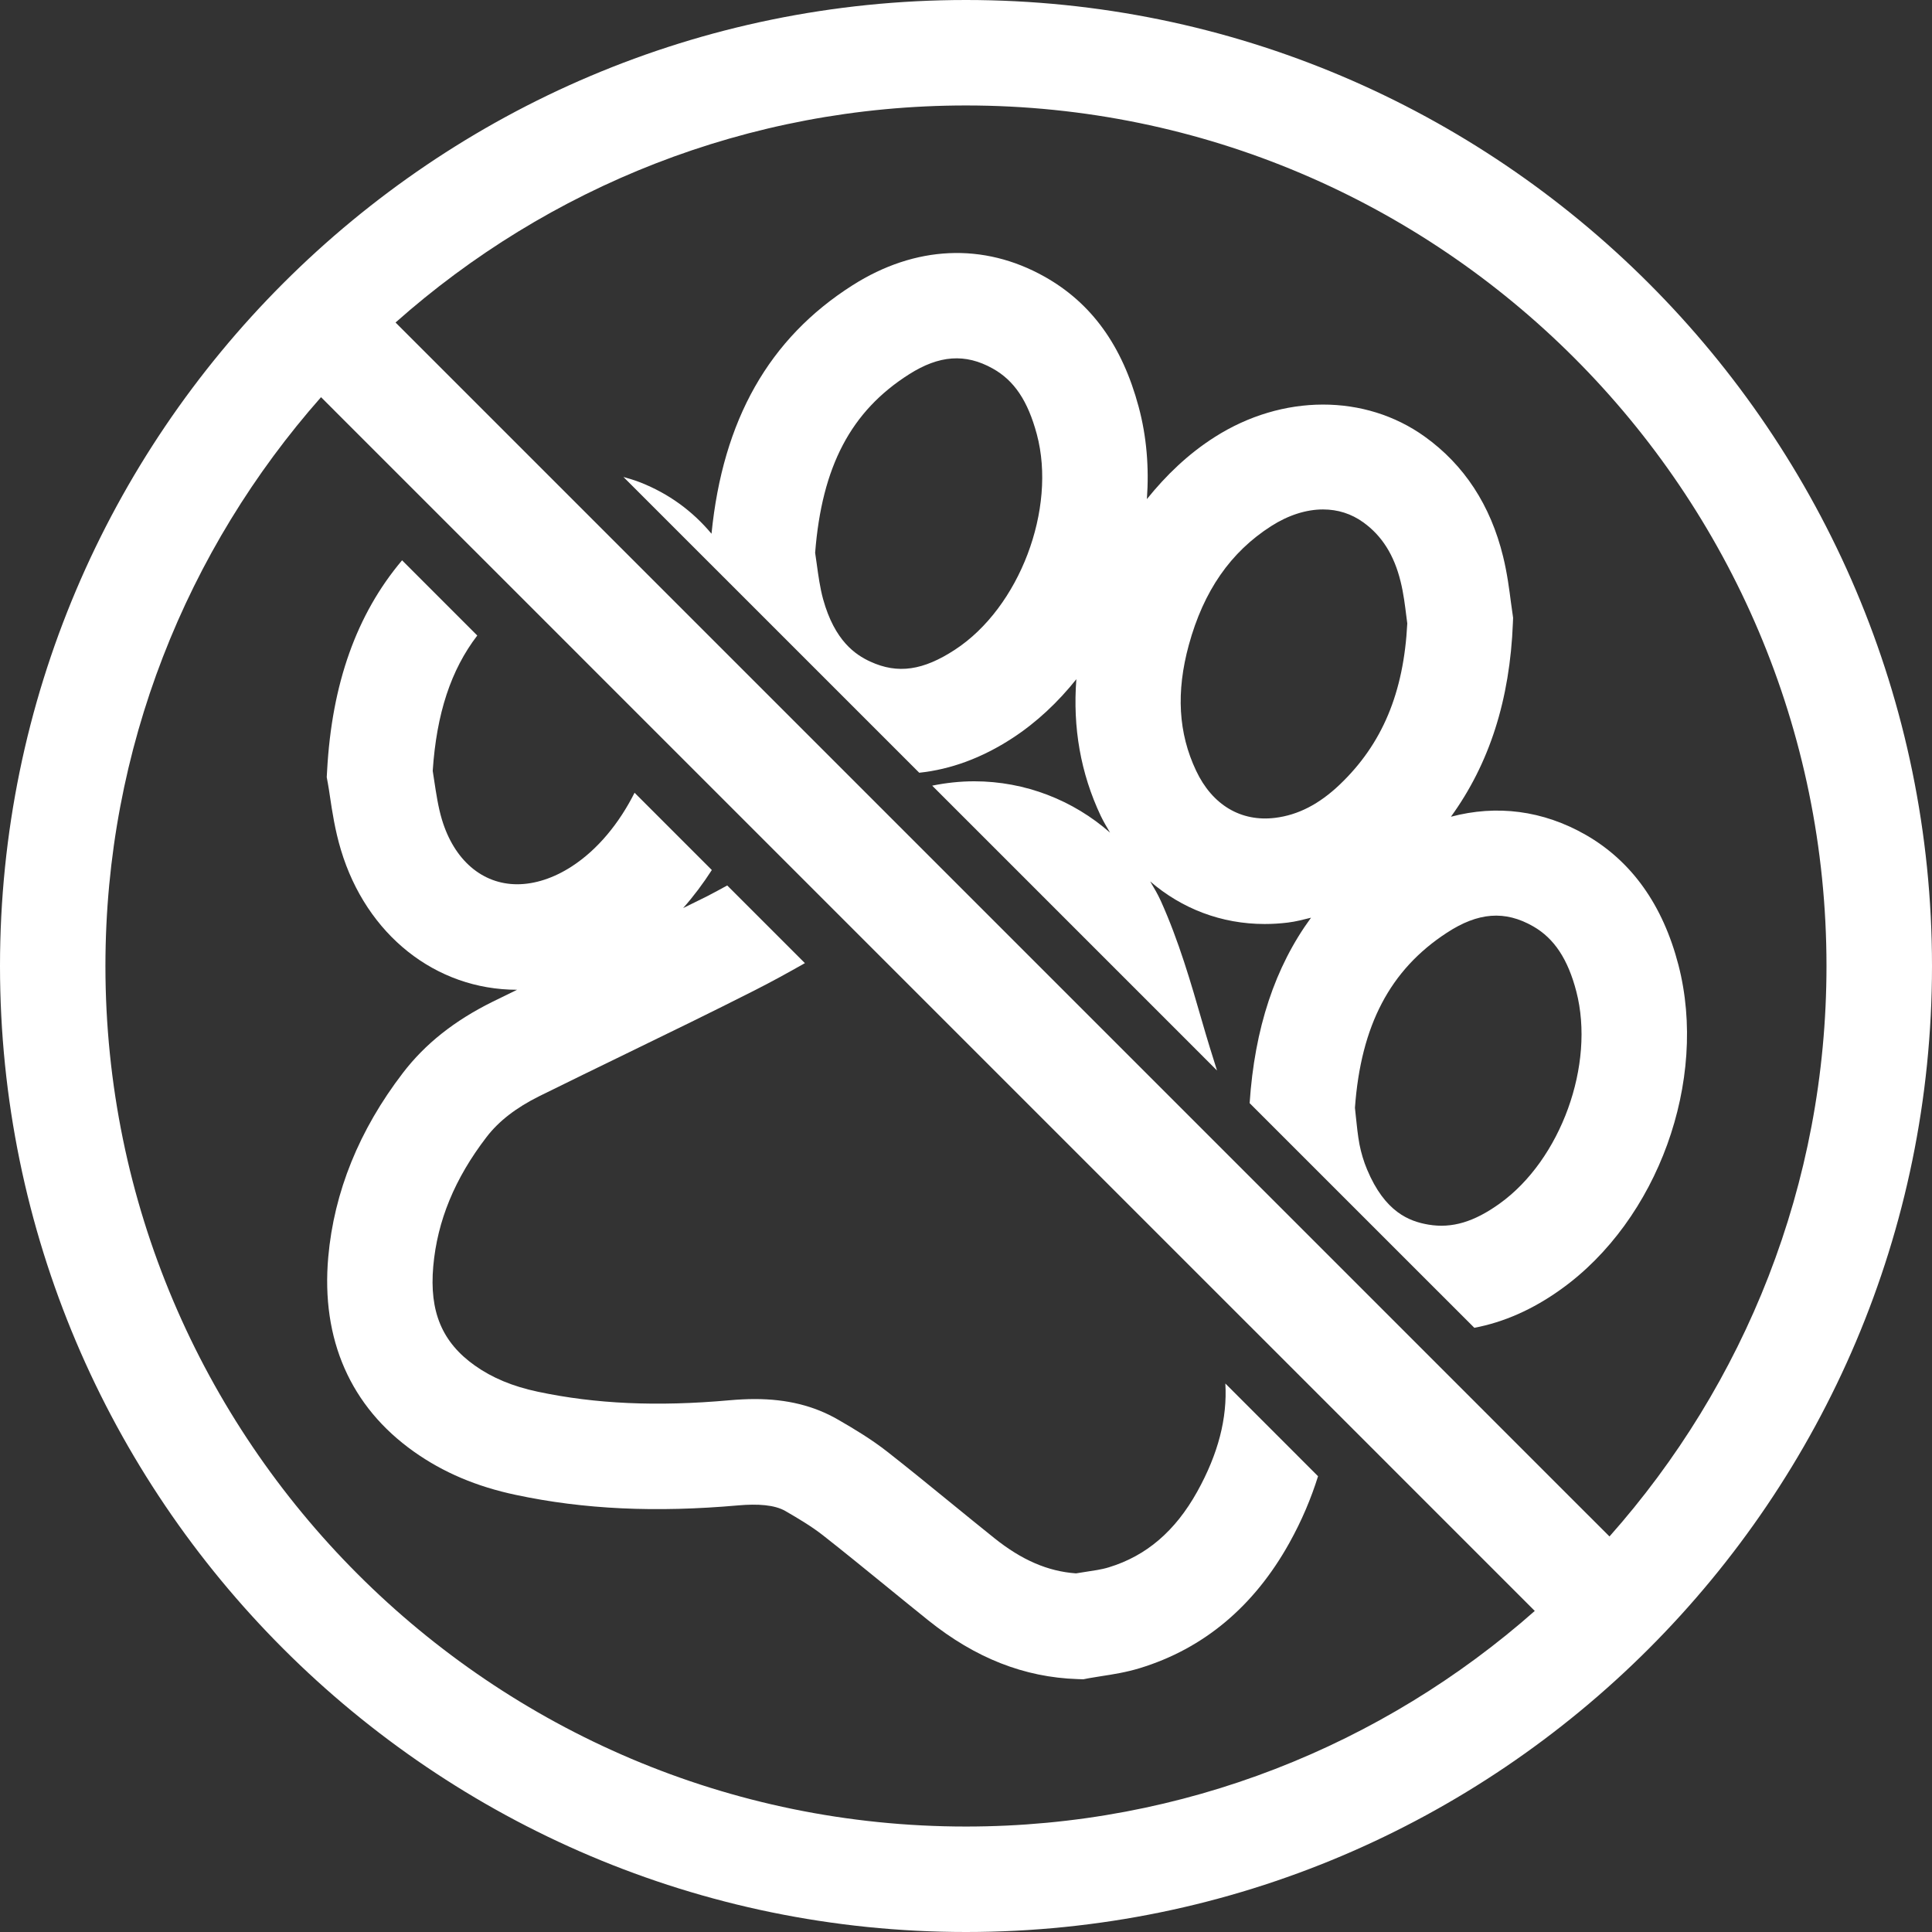
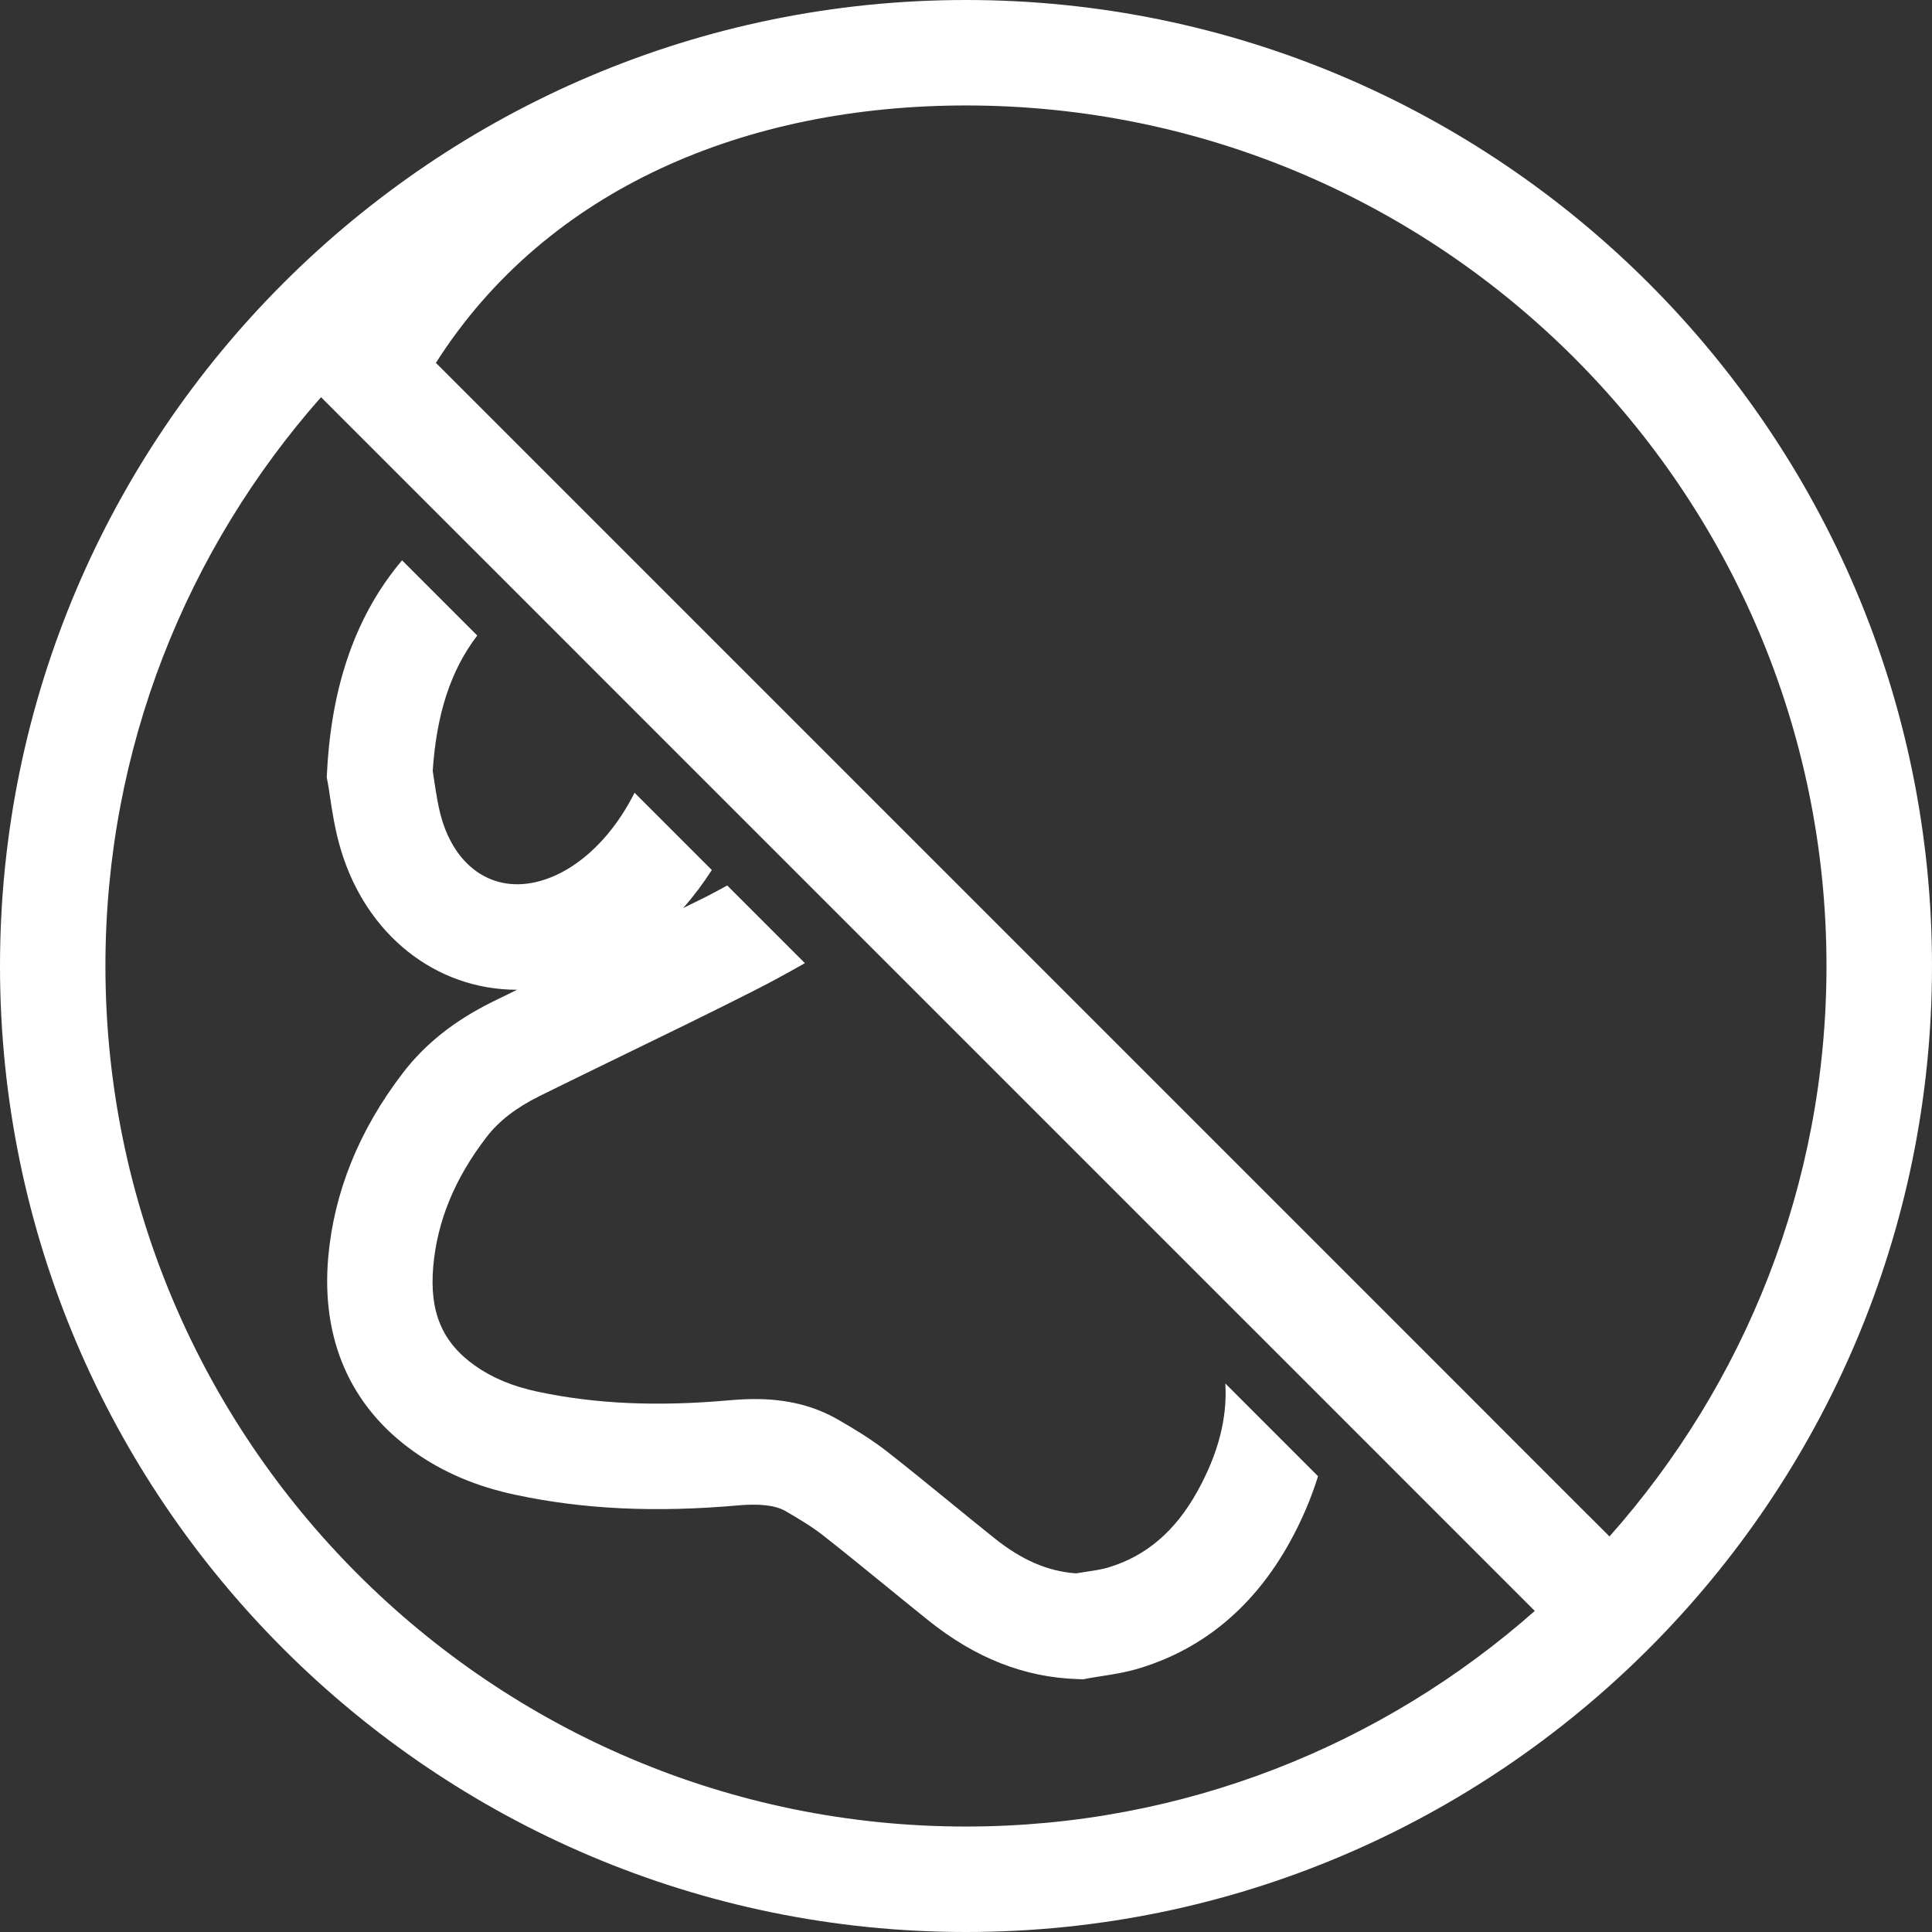
<svg xmlns="http://www.w3.org/2000/svg" version="1.1" id="Capa_1" x="0px" y="0px" width="262.64px" height="262.64px" viewBox="0 0 262.64 262.64" style="enable-background:new 0 0 262.64 262.64;" xml:space="preserve">
  <rect x="0" y="0" width="262.64" height="262.64" fill="#333333" stroke="none" />
  <g>
    <g>
-       <path fill="white" d="M0,131.32c0,72.408,58.908,131.32,131.32,131.32S262.64,203.728,262.64,131.32C262.64,58.913,203.728,0,131.315,0    S0,58.913,0,131.32z M131.315,248.303c-64.504,0-116.983-52.481-116.983-116.983c0-29.626,11.091-56.693,29.31-77.327l5.472,5.473    l11.245,11.245l10.195,10.193l18.528,18.531l11.465,11.464l5.463,5.463l10.494,10.494l42.867,42.867l21.525,21.524l22.485,22.486    l5.26,5.26C188.014,237.209,160.949,248.303,131.315,248.303z M131.315,14.337c64.506,0,116.982,52.479,116.982,116.983    c0,29.732-11.163,56.889-29.5,77.55l-5.279-5.273l-23.33-23.336L171.6,161.672l-0.225-0.224l-23.093-23.093l-17.637-17.637    l-11.437-11.435l-5.93-5.932L103.927,94l-4.105-4.104L74.076,64.149l-14.82-14.82l-5.486-5.486    C74.431,25.505,101.588,14.337,131.315,14.337z" />
+       <path fill="white" d="M0,131.32c0,72.408,58.908,131.32,131.32,131.32S262.64,203.728,262.64,131.32C262.64,58.913,203.728,0,131.315,0    S0,58.913,0,131.32z M131.315,248.303c-64.504,0-116.983-52.481-116.983-116.983c0-29.626,11.091-56.693,29.31-77.327l5.472,5.473    l11.245,11.245l10.195,10.193l18.528,18.531l11.465,11.464l5.463,5.463l10.494,10.494l42.867,42.867l21.525,21.524l22.485,22.486    l5.26,5.26C188.014,237.209,160.949,248.303,131.315,248.303z M131.315,14.337c64.506,0,116.982,52.479,116.982,116.983    c0,29.732-11.163,56.889-29.5,77.55l-5.279-5.273l-23.33-23.336L171.6,161.672l-0.225-0.224l-23.093-23.093l-17.637-17.637    l-11.437-11.435l-5.93-5.932L103.927,94l-4.105-4.104L74.076,64.149l-14.82-14.82C74.431,25.505,101.588,14.337,131.315,14.337z" />
      <path fill="white" d="M162.75,202.784c-2.986,5.358-6.906,8.719-12.003,10.277c-1.027,0.317-2.101,0.453-3.179,0.621    c-0.434,0.069-0.863,0.135-1.293,0.205c-3.836-0.275-7.383-1.811-11.117-4.803c-1.955-1.563-3.89-3.146-5.826-4.723    c-2.873-2.343-5.745-4.686-8.665-6.978c-2.222-1.741-4.534-3.122-6.718-4.383c-3.27-1.895-6.973-2.81-11.327-2.81    c-1.153,0-2.317,0.065-3.488,0.168c-9.827,0.878-18.213,0.495-26.028-1.166c-3.402-0.719-6.198-1.886-8.555-3.557    c-4.457-3.164-6.198-7.327-5.652-13.488c0.549-6.188,2.919-11.938,7.244-17.576c1.664-2.165,4.006-3.98,7.168-5.554    c3.93-1.941,7.871-3.859,11.814-5.777c5.841-2.838,11.68-5.676,17.474-8.616c2.327-1.176,4.588-2.427,6.823-3.694L98.86,120.371    c-0.912,0.492-1.815,1.003-2.737,1.468c-1.08,0.548-2.175,1.064-3.255,1.605c1.423-1.605,2.723-3.342,3.899-5.171l-10.503-10.505    c-2.075,4.121-4.987,7.715-8.532,10.013c-2.452,1.591-5.02,2.427-7.423,2.427c-4.753,0-8.578-3.288-10.237-8.807    c-0.501-1.664-0.786-3.575-1.041-5.262c-0.072-0.474-0.138-0.922-0.206-1.344c0.521-7.808,2.476-13.724,6.056-18.402    L54.659,76.169c-6.198,7.341-9.554,16.794-10.193,28.63l-0.049,0.856l0.154,0.842c0.096,0.516,0.187,1.113,0.282,1.767    c0.306,2.061,0.693,4.623,1.491,7.269c3.463,11.547,12.865,19.009,23.947,19.019c-1.113,0.541-2.231,1.083-3.339,1.634    c-5.176,2.562-9.162,5.722-12.183,9.67c-5.946,7.757-9.358,16.176-10.146,25.029c-0.994,11.196,3.026,20.344,11.633,26.448    c3.981,2.828,8.526,4.761,13.889,5.891c9.213,1.96,18.981,2.417,30.254,1.418c2.592-0.224,4.896-0.084,6.377,0.775    c1.739,1.008,3.559,2.091,5.05,3.258c2.845,2.23,5.645,4.518,8.45,6.8c1.97,1.605,3.944,3.216,5.927,4.807    c6.403,5.129,13.044,7.738,20.279,7.977l0.784,0.027l0.765-0.149c0.579-0.103,1.153-0.195,1.731-0.284    c1.568-0.238,3.342-0.519,5.19-1.083c8.681-2.655,15.522-8.387,20.325-17.021c1.693-3.038,2.959-6.058,3.901-9.068l-12.602-12.605    C166.853,192.792,165.616,197.623,162.75,202.784z" />
-       <path fill="white" d="M101.91,81.996l23.053,23.053c4.25-0.45,8.508-1.988,12.697-4.726c3.271-2.137,6.17-4.87,8.662-7.992    c-0.504,6.562,0.579,12.786,3.313,18.573c0.383,0.803,0.831,1.542,1.27,2.289c-4.993-4.396-11.527-6.982-18.463-6.982    c-1.916,0-3.836,0.21-5.719,0.593l38.72,38.721c-0.667-2.105-1.34-4.262-1.993-6.544c-1.572-5.444-3.196-11.067-5.646-16.507    c-0.421-0.927-0.934-1.792-1.447-2.653c4.304,3.71,9.688,5.79,15.561,5.79c1.045,0,2.1-0.063,3.173-0.196    c1.064-0.13,2.101-0.406,3.132-0.66c-4.905,6.695-7.668,15.04-8.345,25.209l30.546,30.541c3.995-0.756,7.943-2.483,11.771-5.231    c13.18-9.428,20.041-28.381,15.976-44.09c-2.114-8.153-6.352-14.104-12.597-17.688c-5.824-3.337-12.125-4.117-18.332-2.467    c5.231-7.222,8.018-15.9,8.424-26.353l0.028-0.691l-0.294-2.095c-0.215-1.662-0.5-3.937-1.069-6.245    c-1.703-6.968-5.287-12.445-10.654-16.293c-8.103-5.815-19.331-5.815-28.554,0.068c-3.598,2.289-6.595,5.181-9.213,8.429    c0.309-4.261-0.032-8.515-1.12-12.545c-2.235-8.338-6.426-14.13-12.82-17.709c-8.286-4.642-17.558-4.226-26.07,1.183    c-11.388,7.231-17.639,18.339-19.177,33.78c-2.606-3.113-5.817-5.449-9.654-6.968c-0.77-0.306-1.545-0.527-2.32-0.751    l11.787,11.787L101.91,81.996z M208.437,125.938c2.852,1.639,4.709,4.45,5.853,8.852c2.576,9.94-2.104,22.873-10.44,28.838    c-3.453,2.474-6.45,3.388-9.651,2.852c-2.618-0.443-5.928-1.694-8.354-7.491c-0.457-1.087-0.812-2.277-1.036-3.425    c-0.237-1.274-0.363-2.576-0.494-3.804l-0.121-1.162c0.807-11.201,4.783-18.771,12.488-23.793    C200.923,124.027,204.577,123.722,208.437,125.938z M161.611,87.676c2.007-7.344,5.676-12.634,11.215-16.167    c2.311-1.477,4.742-2.254,7.024-2.254c2.017,0,3.855,0.585,5.47,1.748c2.539,1.82,4.205,4.459,5.083,8.062    c0.405,1.624,0.602,3.297,0.77,4.637c0.047,0.371,0.094,0.726,0.136,1.05c-0.48,9.42-3.402,16.388-9.171,21.897    c-2.791,2.663-5.666,4.149-8.802,4.532c-4.621,0.567-8.532-1.736-10.734-6.41C160.184,99.668,159.861,94.077,161.611,87.676z     M123.582,50.883c4.077-2.59,7.633-2.877,11.381-0.779c2.922,1.636,4.76,4.382,5.983,8.923    c2.726,10.156-2.362,23.576-11.127,29.295c-4.305,2.814-7.761,3.346-11.514,1.615c-1.997-0.917-4.835-2.8-6.408-8.478    c-0.42-1.523-0.656-3.244-0.884-4.907c-0.068-0.488-0.133-0.961-0.201-1.405C111.73,63.4,115.683,55.895,123.582,50.883z" />
    </g>
  </g>
  <g>
</g>
  <g>
</g>
  <g>
</g>
  <g>
</g>
  <g>
</g>
  <g>
</g>
  <g>
</g>
  <g>
</g>
  <g>
</g>
  <g>
</g>
  <g>
</g>
  <g>
</g>
  <g>
</g>
  <g>
</g>
  <g>
</g>
</svg>